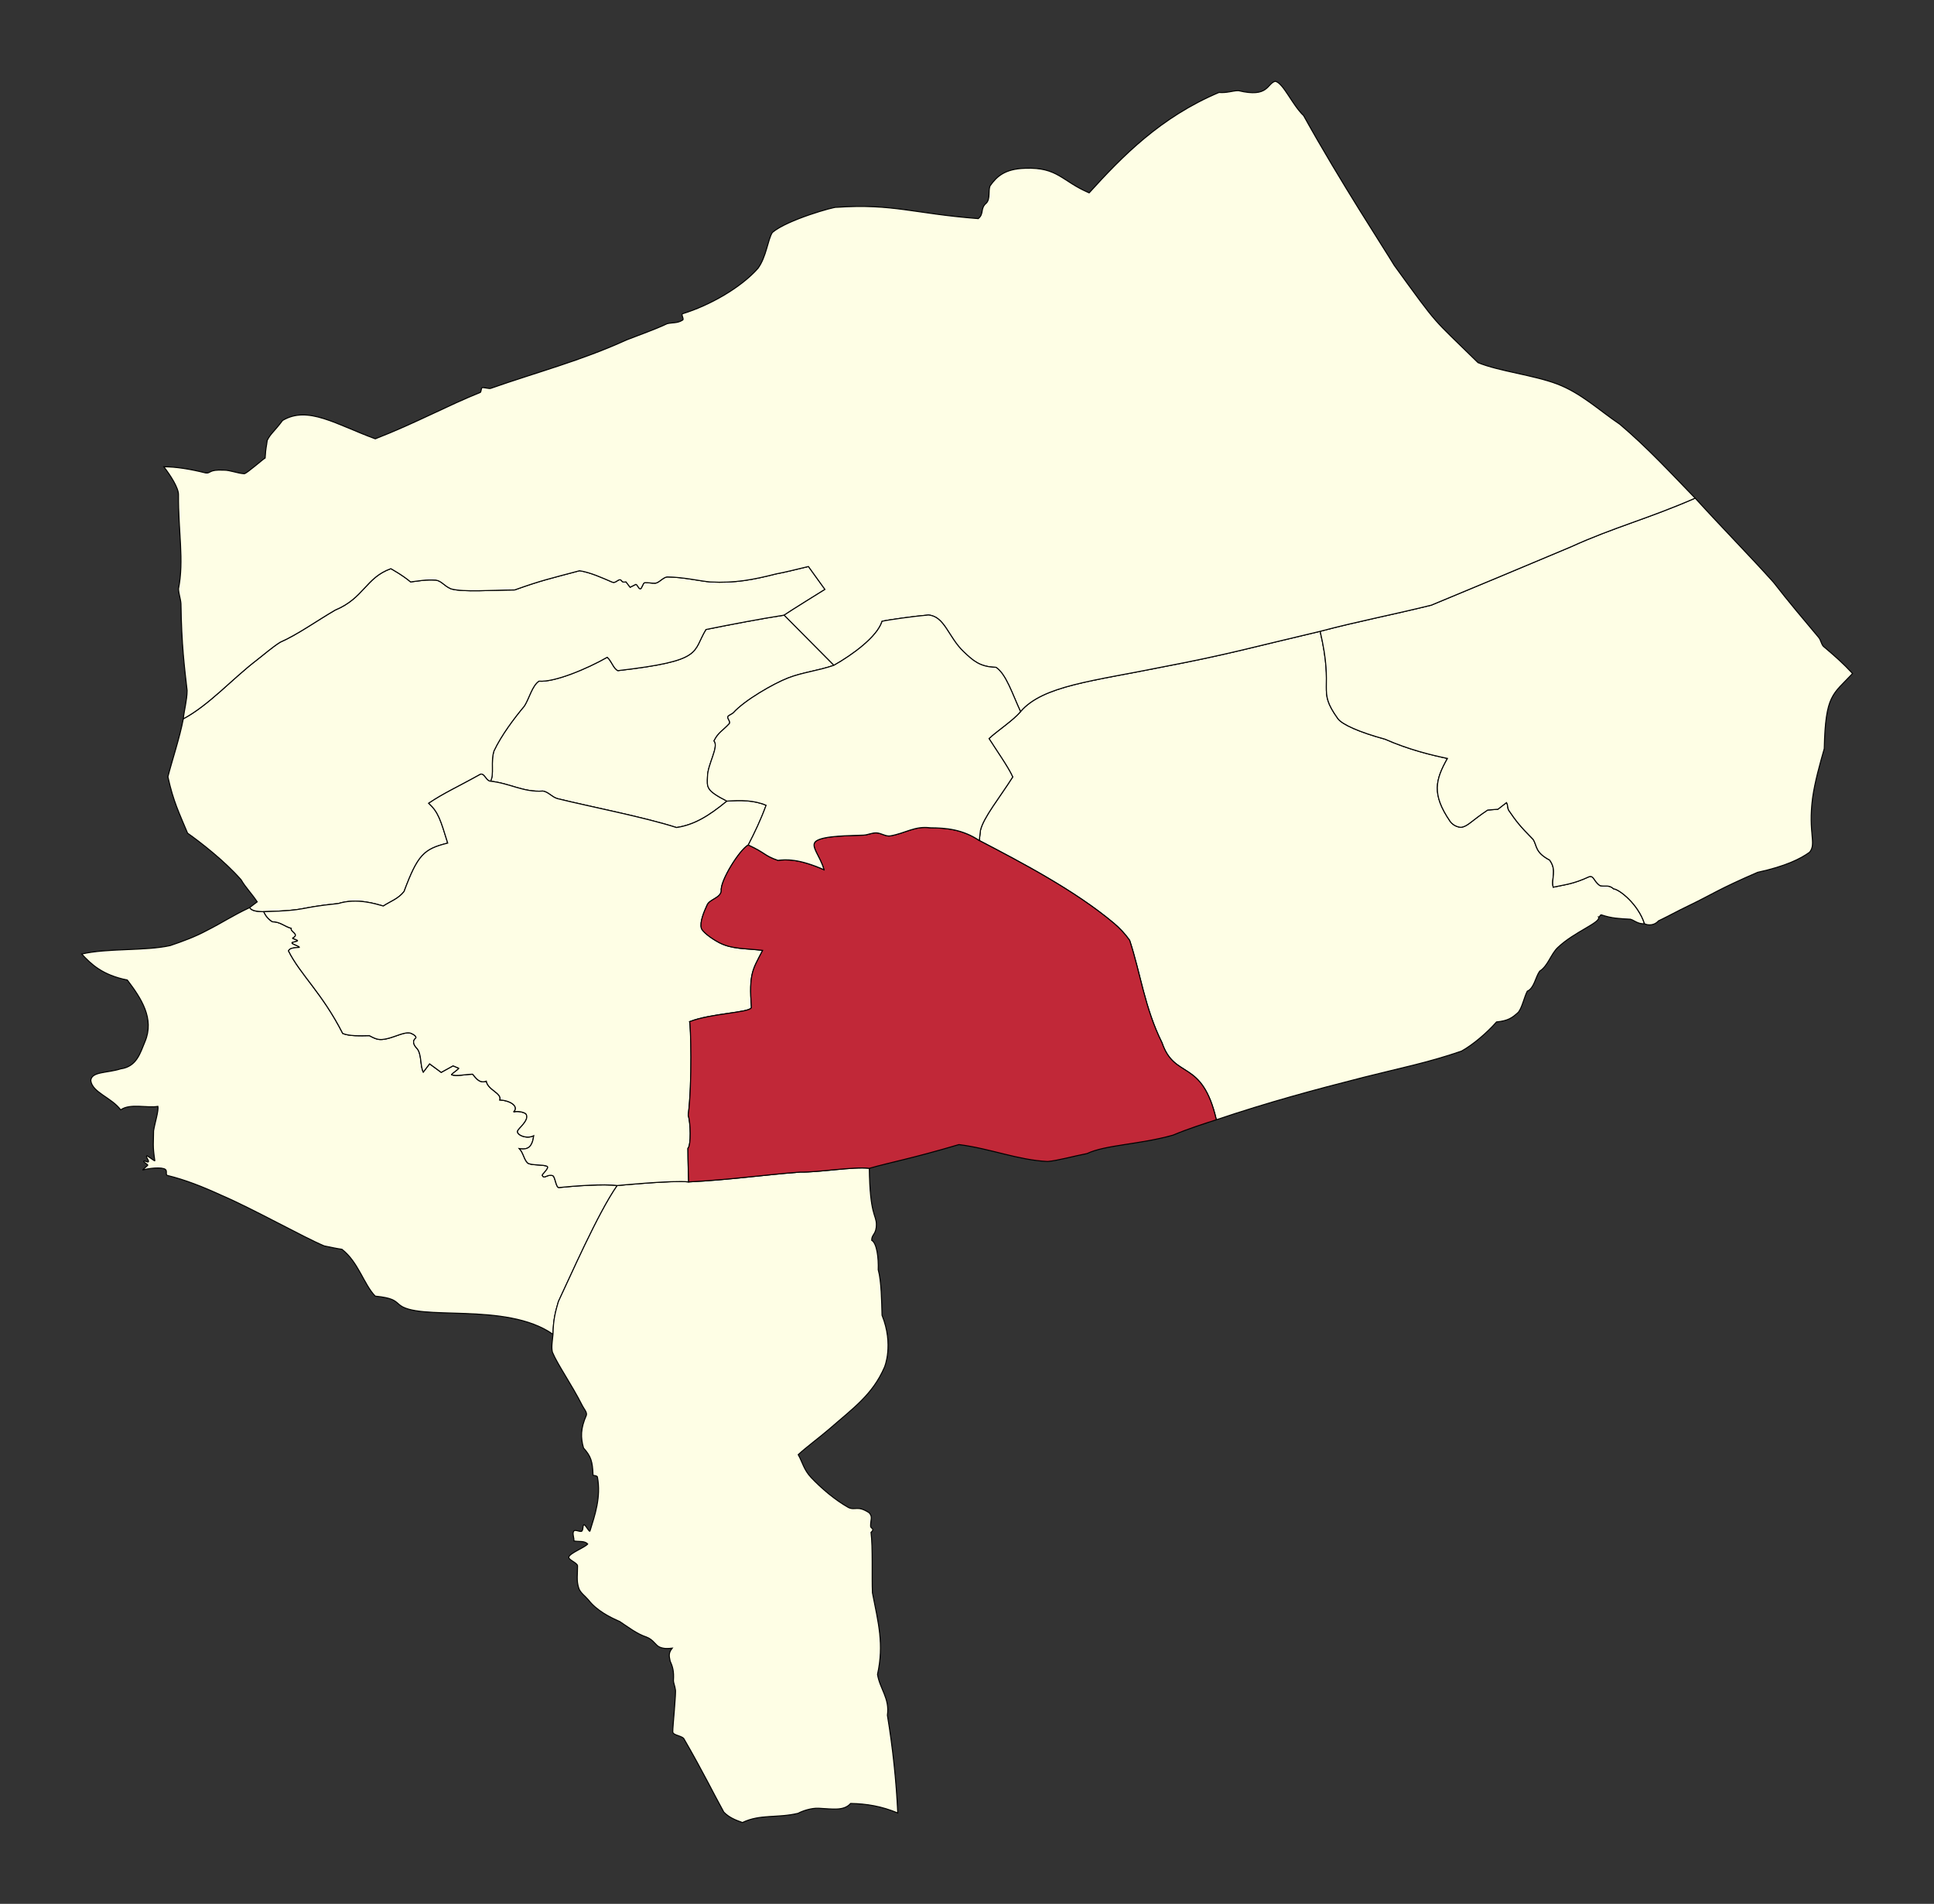
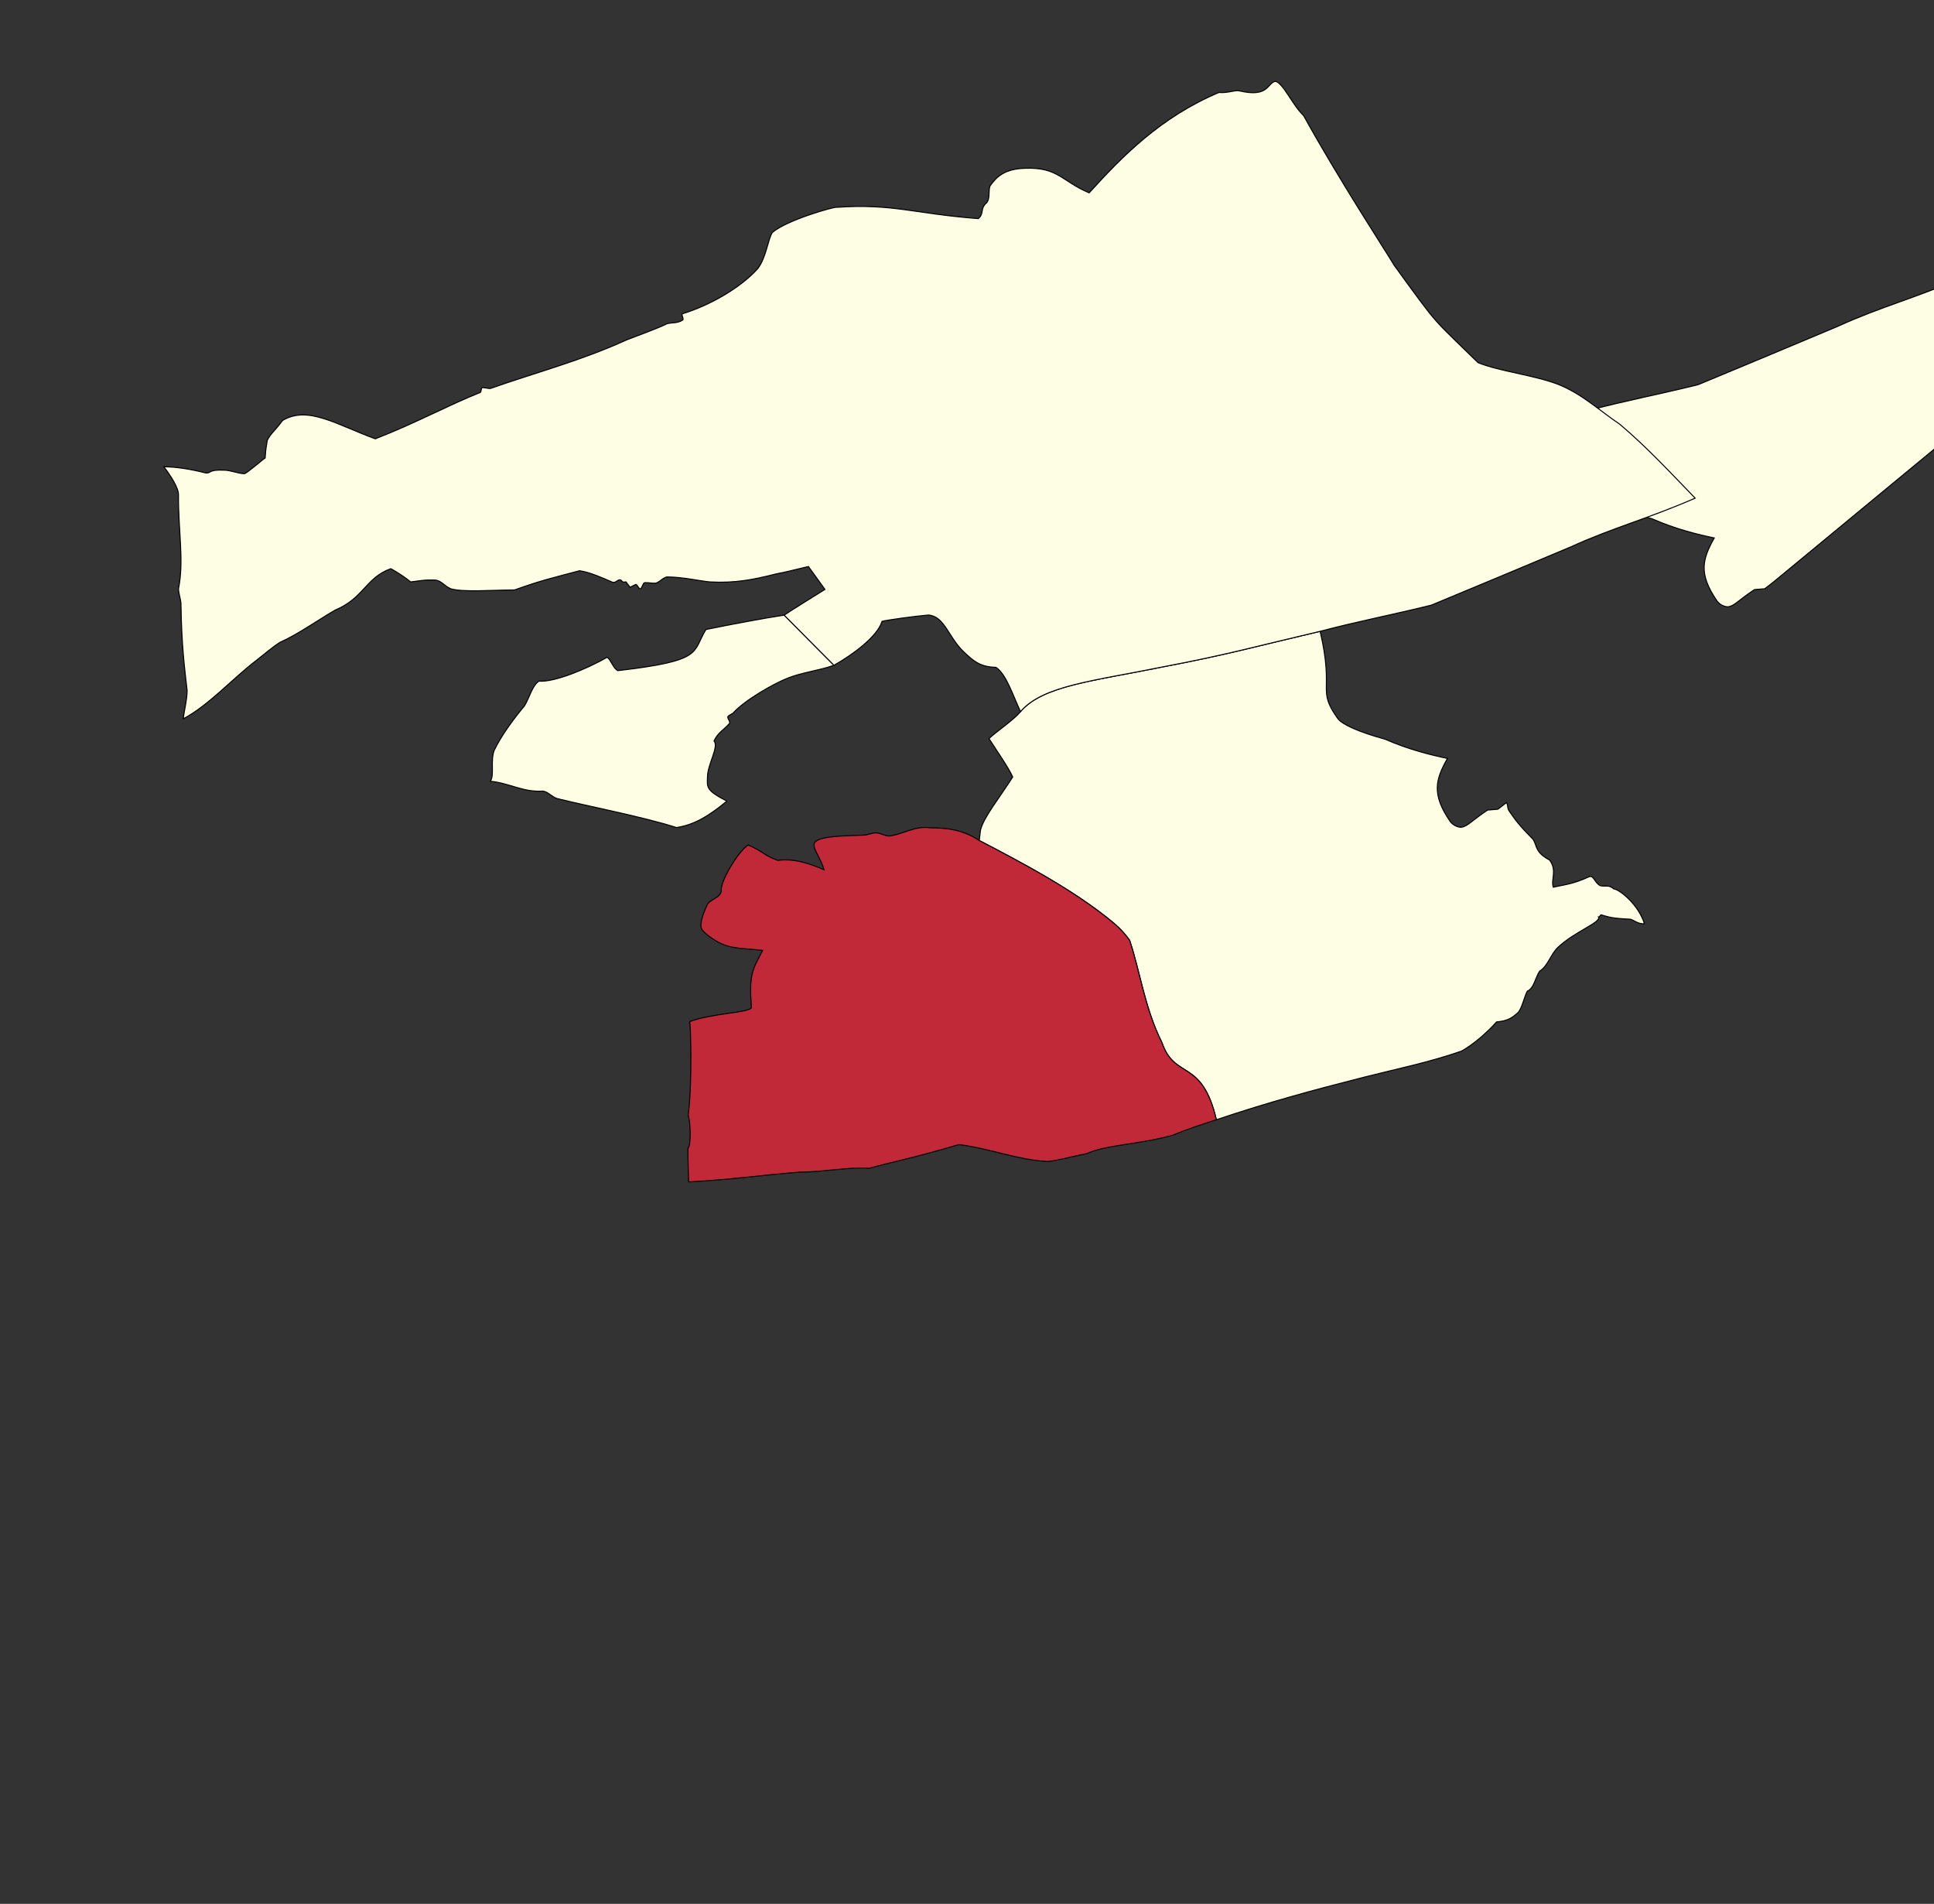
<svg xmlns="http://www.w3.org/2000/svg" width="383.14" height="377.13" version="1.1" viewBox="0 0 383.14 377.13">
  <rect x="0" y="0" width="383.14" height="377.13" fill="#333333" stroke="none" />
  <g fill="#fefee5" stroke="#000" stroke-width=".2">
    <path d="m322.87 182.08c-2.073-0.121-3.488-0.142-5.613-0.853-0.274-0.092-0.287 0.477-0.581 0.412 0.552 1.105-4.719 2.864-8.073 6.06-1.399 1.333-1.943 3.654-3.59 4.682-0.836 1.184-1.088 3.389-2.449 3.962-0.601 1.14-1.012 3.226-1.767 4.169-1.218 1.112-2.019 1.695-4.327 1.924-1.934 2.203-4.734 4.559-6.925 5.772-6.651 2.299-12.397 3.417-19.336 5.178-10.004 2.539-19.017 4.985-29.24 8.421-2.853-12.238-8.238-7.853-10.756-15.23-3.446-6.896-4.268-13.781-6.418-20.307-0.868-1.237-1.954-2.406-3.14-3.402-7.667-6.437-18.19-11.969-26.65-16.374 0 0 0.211-1.914 0.23-2.001 0.546-2.49 3.761-6.437 6.394-10.583-0.842-1.902-3.224-5.274-4.703-7.606 1.59-1.506 4.903-3.671 6.248-5.344 4.411-5.163 14.389-6.044 28.33-8.884 12.874-2.45 17.861-3.932 31.026-7.016 2.85 12.151-0.741 11.358 3.502 17.283 0.864 1.189 4.259 2.692 9.361 4.085 4.717 2.083 9.296 3.172 12.353 3.811-2.355 4.196-3.166 7.053 0.515 12.435 0.328 0.48 1.075 1.133 2.178 1.213 1.362-0.198 1.97-1.235 5.27-3.424l2.04-0.164 1.698-1.315c0.324 0.495 0.142 1.093 0.481 1.587 1.364 1.99 2.097 2.989 4.791 5.702 0.838 1.295 0.312 2.517 3.271 4.097 1.531 2.094 0.248 3.742 0.713 5.372 2.348-0.517 3.94-0.606 7.098-2.069 0.965-0.318 0.946 0.967 2.177 1.762 0.971 0.25 1.739-0.244 2.69 0.632 1.145 0.104 4.889 3.049 6.115 6.913-1.45 0.101-2.178-0.857-2.915-0.899z" />
-     <path d="m351.31 115.31c3.174 4.093 6.002 7.394 8.983 10.962 0.519 0.621 0.516 1.55 1.156 1.954 2.072 1.764 3.539 3.026 5.557 5.186-3.918 4.213-5.368 4.109-5.608 14.883-0.854 3.011-1.866 6.554-2.319 9.815-0.895 7.014 0.826 8.942-0.574 10.697-1.789 1.302-4.746 2.784-10.314 3.993-7.763 3.355-8.989 4.357-13.44 6.505-2.941 1.409-3.783 1.955-6.185 3.103-0.8 0.923-2.043 0.948-2.778 0.572-1.227-3.865-4.971-6.81-6.115-6.913-0.951-0.876-1.719-0.381-2.69-0.632-1.231-0.795-1.212-2.081-2.177-1.762-3.158 1.464-4.75 1.553-7.098 2.069-0.465-1.629 0.817-3.278-0.713-5.372-2.959-1.579-2.433-2.801-3.271-4.097-2.694-2.714-3.427-3.713-4.791-5.702-0.339-0.495-0.157-1.092-0.481-1.587l-1.698 1.315-2.04 0.164c-3.301 2.188-3.908 3.226-5.27 3.424-1.102-0.08-1.85-0.733-2.178-1.213-3.68-5.381-2.87-8.239-0.515-12.435-3.057-0.638-7.636-1.728-12.353-3.811-5.102-1.394-8.497-2.896-9.361-4.085-4.243-5.926-0.653-5.133-3.502-17.283 7.526-1.994 14.039-3.212 22.02-5.183 9.502-3.941 18.514-7.703 27.677-11.564 8.435-3.85 15.467-5.625 24.594-9.634 5.595 6.143 10.72 11.329 15.483 16.633z" />
+     <path d="m351.31 115.31l-1.698 1.315-2.04 0.164c-3.301 2.188-3.908 3.226-5.27 3.424-1.102-0.08-1.85-0.733-2.178-1.213-3.68-5.381-2.87-8.239-0.515-12.435-3.057-0.638-7.636-1.728-12.353-3.811-5.102-1.394-8.497-2.896-9.361-4.085-4.243-5.926-0.653-5.133-3.502-17.283 7.526-1.994 14.039-3.212 22.02-5.183 9.502-3.941 18.514-7.703 27.677-11.564 8.435-3.85 15.467-5.625 24.594-9.634 5.595 6.143 10.72 11.329 15.483 16.633z" />
    <path d="m155.35 121.85c-4.498 0.698-10.097 1.752-15.502 2.849-2.773 4.56-0.313 6.166-17.443 8.147-0.899-0.416-1.188-1.822-2.106-2.652-4.077 2.319-10.452 4.983-13.535 4.734-1.375 0.957-1.882 3.326-2.871 4.913-2.16 2.585-4.567 5.822-6.022 8.87-0.728 2.171 0.095 4.798-0.722 6.037 3.885 0.407 6.51 2.233 10.414 1.952 1.124 0.199 1.706 1.151 2.858 1.498 6.45 1.591 17.233 3.672 23.591 5.727 3.437-0.51 6.29-2.185 9.99-5.232-4.158-2.142-3.925-2.707-3.84-4.843 0.01-2.42 2.311-5.926 1.289-7.096 0.864-1.708 1.726-1.992 3.014-3.39 0.41-0.446-0.639-1.132-0.149-1.551 0.162-0.139 0.82-0.454 0.962-0.612 2.265-2.508 7.932-5.762 10.834-6.898 2.885-1.129 5.968-1.426 9.104-2.518z" />
-     <path d="m53.941 182.59c1.577 3.9e-4 2.479 0.969 3.754 1.304-0.207 0.748 1.748 1.125 0.286 1.948-0.121 0.068 1.102 0.38 0.958 0.532-0.166 0.174-1.149 0.259-1.105 0.419 0.071 0.26 1.504 0.639 1.474 0.879-0.897 0.058-2.035 0.11-2.142 0.726 2.357 4.694 6.673 8.343 10.729 16.322 1.29 0.544 3.407 0.478 5.267 0.432 1.502 0.811 2.024 0.924 3.456 0.618 1.765-0.377 3.807-1.586 4.913-1.027 0.452 0.17 1.118 0.691 0.793 0.935-0.653 0.489-0.425 1.284 0.212 1.939 1.05 1.079 0.652 3.477 1.317 4.758l1.251-1.635 2.3 1.692 2.349-1.298c0.378 0.15 0.757 0.312 1.137 0.483 0.142 0.064-1.579 1.24-1.43 1.289 1.014 0.333 2.401-0.049 4.153-0.117 0.489 0.445 1.213 1.951 2.724 1.384 0.309 1.766 3.127 2.36 2.684 3.725 2.388 0.14 3.805 1.451 2.711 2.374 0.669-0.253 2.286 0.033 2.518 0.48 0.627 1.213-1.546 2.738-1.717 3.314-0.219 0.738 1.802 1.65 3.208 0.908-0.318 2.304-1.176 2.826-2.847 2.57 0.788 0.836 0.924 2.163 1.611 2.811 0.59 0.556 3.129 0.273 3.894 0.699 0.505 0.281-1.037 1.603-0.977 1.753 0.356 0.886 0.977-0.285 2.071 0.082 0.504 0.169 0.623 2.419 1.25 2.354 3.083-0.32 8.912-0.751 11.533-0.392-3.811 5.429-9.399 18.268-11.648 22.972l-5e-5 4e-5c-0.529 1.843-1.024 3.467-1.066 6.493-9.339-6.588-26.966-2.425-30.59-6.003-0.811-0.706-1.309-1.227-4.634-1.567-2.247-2.296-3.355-6.785-6.599-9.278-1.099-0.157-2.156-0.39-3.516-0.671-4.114-1.722-14.166-7.378-20.328-10.013-3.787-1.734-7.163-3.069-10.712-3.936-0.465-0.114 2e-3 -0.866-0.407-1.19-0.66-0.522-3.173-0.279-4.55 0.12l1.03-0.934c0.178-0.161-0.883-0.586-0.779-0.81 0.105-0.226 0.832 0.335 0.942 0.089 0.105-0.234-0.486-0.867-0.385-1.123 0.098-0.25 1.678 1.182 1.636 0.906-0.468-3.093-0.248-3.46-0.243-5.913 0.26-1.606 1.035-3.951 0.848-4.838-2.05 0.389-5.503-0.657-7.363 0.699-1.818-2.464-5.632-3.437-5.925-5.804 0.123-1.823 3.294-1.465 5.896-2.317 3.219-0.446 3.881-3.114 4.851-5.418 1.887-4.536-0.722-8.517-3.508-12.181-4.943-1.001-7.13-3.107-9.035-5.152 5.143-1.194 12.434-0.564 17.521-1.67 2.531-0.859 5.033-1.775 7.359-3.044 2.831-1.419 5.04-2.913 8.37-4.473 0.54 0.765 1.705 0.748 2.806 0.811 0.338 0.735 0.785 1.387 1.692 1.984z" />
-     <path d="m67.021 178.98c3.758-1.149 7.48 0.103 8.917 0.493 1.361-0.899 2.965-1.409 4.107-2.868 2.719-7.266 3.895-8.418 8.655-9.597-1.447-4.647-1.828-6.087-3.765-7.897 3.054-2.055 5.7-3.196 10.304-5.77 0.782-0.091 1.085 1.354 1.914 1.408 0.817-1.238-6e-3 -3.866 0.722-6.037 1.455-3.048 3.862-6.285 6.022-8.87 0.988-1.587 1.496-3.956 2.871-4.913 3.083 0.249 9.457-2.415 13.535-4.734 0.918 0.829 1.207 2.235 2.106 2.652 17.13-1.981 14.67-3.587 17.443-8.147 5.404-1.097 11.004-2.151 15.502-2.849 0.965-0.678 8.081-5.094 8.081-5.094l-3.271-4.54c-3.309 0.784-4.323 1.071-6.371 1.457-4.569 1.163-8.163 1.856-13.053 1.605-2.06-0.177-5.339-0.964-8.521-0.996-0.838 0.034-1.657 1.199-2.429 1.241-0.675 0.037-1.497-0.165-2.069-0.104-0.337 0.036-0.56 1.192-0.852 1.216-0.362 0.03-0.624-0.909-0.905-0.879l-1.126 0.569-0.824-1.068c-0.905 0.222-0.777-0.349-1.123-0.411-0.506-0.091-0.951 0.742-1.582 0.47-1.934-0.836-4.357-1.947-6.49-2.263-6.102 1.63-7.464 1.881-12.862 3.804-4.601 0.027-10.131 0.48-12.606-0.215-1.435-0.631-1.793-1.526-2.999-1.733-2.131-0.11-3.062 0.129-5 0.363-1.621-1.379-3.918-2.627-3.918-2.627-4.999 1.794-5.306 5.817-11.029 8.206-3.596 2.09-7.5 4.883-10.894 6.363-1.575 0.991-3.344 2.541-4.853 3.704-4.693 3.617-9.335 8.811-14.338 11.471-0.718 3.773-2.267 8.376-3.053 11.485 1.074 4.916 2.262 7.241 3.895 11.164 2.639 1.871 7.251 5.435 10.6 9.225 0.945 1.614 1.978 2.564 3.197 4.384l-1.513 1.141c0.54 0.765 1.705 0.748 2.806 0.811 9.152-0.264 6.115-0.727 14.771-1.618z" />
-     <path d="m158.48 232.18c-7.67 0.595-13.799 1.528-22.062 1.947-3.103-0.359-14.148 0.724-14.148 0.724-3.811 5.429-9.399 18.268-11.648 22.972-0.529 1.843-1.024 3.467-1.066 6.493-0.112 1.272-0.367 2.527-0.116 3.538 1.046 2.508 3.788 6.348 5.951 10.632 0.29 0.575 0.942 1.26 0.782 1.845-1.178 2.681-1.159 4.424-0.568 6.502 1.468 1.646 1.793 2.647 1.884 5.407 0 0 0.818 0.08 0.862 0.315 0.763 4.021-0.516 7.638-1.474 10.733-0.112 0.362-1.041-1.563-1.248-1.225-0.218 0.356-0.061 0.852-0.328 1.206-0.25 0.332-1.317-0.348-1.605-6e-3 -0.391 0.464 0.067 1.318 9.1e-4 1.977 0.911 0.206 2.111-0.096 2.732 0.619-0.678 0.746-3.521 1.788-3.741 2.575-0.149 0.533 1.719 1.159 1.73 1.747 0.03 1.557-0.281 2.933 0.27 4.494 0.295 0.835 1.287 1.525 1.907 2.278 1.594 2.05 4.146 3.374 6.173 4.248 1.695 1.122 3.419 2.463 5.271 3.067 1.472 0.542 1.805 1.693 2.713 2.033 0.87 0.353 1.755 0.255 2.423 0.179-0.938 1.137-0.483 1.927-0.409 2.58 0.512 1.107 0.761 2.039 0.654 3.734-0.034 0.541 0.273 1.086 0.367 1.82 0.227 0.473-0.562 7.753-0.501 8.473 0.061 0.712 1.978 0.727 2.267 1.457 3.702 6.403 5.705 10.544 7.838 14.412 1.005 1.031 2.211 1.55 3.693 2.068 3.531-1.702 6.857-0.839 11.018-1.825 1.001-0.54 2.724-1.067 4.063-1.005 2.76 0.128 4.987 0.593 6.356-0.95 3.159 0.062 6.139 0.55 9.336 1.892-0.307-6.447-0.992-12.922-2.057-19.365 0.492-3.337-1.517-5.247-1.958-8.096 1.316-5.974 0.17-10.148-1.008-16.164-0.133-3.133 0.102-9.008-0.278-11.962 0.834-0.738-0.046-0.783-0.083-1.168-0.033-1.401 0.483-1.832-0.275-2.711-2.354-1.548-2.719-0.396-4.111-1.043-2.73-1.539-5.381-3.819-7.381-5.925-1.489-1.568-1.744-3.102-2.574-4.551 1.642-1.514 4.221-3.418 6.114-5.042 4.726-4.132 8.607-6.814 10.976-12.29 0 0 1.883-4.391-0.484-10.28-0.069-2.681-0.128-6.795-0.754-9.006 0.084-2.38-0.279-5.294-1.295-5.844-0.019-1.234 0.929-1.09 0.929-3.18-0.034-1.909-1.285-1.811-1.401-11.075-3.126-0.38-9.993 0.824-13.739 0.746z" />
    <path d="m37.071 136.78c-0.498-4.35-1.113-9.015-1.221-17.175-0.062-0.994-0.432-1.862-0.491-2.962 1.141-5.645-0.059-11.423-6.5e-4 -18.624 0.04-1.349-1.596-3.869-2.896-5.555 2.396 8e-3 5.152 0.438 8.276 1.22 1.041 0.167 0.497-0.705 3.55-0.552 1.314-0.021 2.71 0.638 4.114 0.709 0.486-0.049 3.709-2.895 4.125-3.118 0.141-2.306 0.255-2.099 0.407-3.464 0.643-1.352 1.365-1.722 3.052-3.972 5.002-2.987 10.618 0.804 18.36 3.639 8.006-3.112 14.259-6.566 20.804-9.188 0.18-0.072 0.172-0.861 0.352-0.931 0.278-0.113 1.396 0.234 1.68 0.134 9.246-3.243 17.934-5.491 26.946-9.608 2.72-1.065 5.564-2.04 8.049-3.214 1.088-0.263 1.985-0.045 3.044-0.703 0.374-0.191-0.358-1.086 0.013-1.273 5.357-1.627 11.588-5.197 14.922-8.982 1.696-2.322 1.92-5.612 2.85-7.105 2.935-2.525 12.441-5.164 12.695-4.989 11.257-0.767 15.336 1.26 28.104 2.24 1.219-0.998 0.3-2.011 1.628-3.106 0.781-0.881 0.316-2.335 0.698-3.368 1.285-1.809 2.871-3.388 6.974-3.5 6.492-0.24 7.253 2.578 12.664 4.87 6.531-7.198 14.108-14.982 25.722-19.888 1.593 0.137 2.746-0.37 3.86-0.356 5.987 1.439 5.604-1.393 7.282-1.857 1.604 0.317 3.322 4.614 5.619 6.796 7.269 13.112 16.135 26.606 17.966 29.678 9.129 12.587 7.22 10.047 16.585 19.257 4.095 1.695 11.007 2.46 15.682 4.233 4.736 1.796 8.26 5.176 12.422 7.981 5.542 4.707 9.993 9.557 14.913 14.63-9.127 4.009-16.158 5.784-24.594 9.634-9.162 3.861-18.175 7.622-27.677 11.564-7.982 1.972-14.494 3.19-22.02 5.183-13.165 3.085-18.152 4.566-31.026 7.016-13.941 2.84-23.919 3.722-28.33 8.884-1.597-3.42-2.846-7.433-4.864-8.767-3.218-0.083-4.545-1.324-6.408-3.094-3.047-2.894-3.744-7.011-6.987-7.27-2.857 0.245-7.975 0.966-9.171 1.245-0.939 3.065-5.875 6.654-9.53 8.714l-9.867-9.935c0.965-0.678 8.081-5.094 8.081-5.094l-3.271-4.54c-3.309 0.784-4.323 1.071-6.371 1.457-4.569 1.163-8.163 1.856-13.053 1.605-2.06-0.177-5.339-0.964-8.521-0.996-0.838 0.034-1.657 1.199-2.429 1.241-0.675 0.037-1.497-0.165-2.069-0.104-0.337 0.036-0.56 1.192-0.852 1.216-0.362 0.03-0.624-0.909-0.905-0.879l-1.126 0.569-0.824-1.068c-0.905 0.222-0.777-0.349-1.123-0.411-0.506-0.091-0.951 0.742-1.582 0.47-1.934-0.836-4.357-1.947-6.49-2.263-6.102 1.63-7.464 1.881-12.862 3.804-4.601 0.027-10.131 0.48-12.606-0.215-1.435-0.631-1.793-1.526-2.999-1.733-2.131-0.11-3.062 0.129-5 0.363-1.621-1.379-3.918-2.627-3.918-2.627-4.999 1.794-5.306 5.817-11.029 8.206-3.596 2.09-7.5 4.883-10.894 6.363-1.575 0.991-3.344 2.541-4.853 3.704-4.693 3.617-9.335 8.811-14.338 11.471 0.202-1.87 0.735-3.644 0.76-5.609z" />
-     <path d="m67.021 178.98c3.758-1.149 7.48 0.103 8.917 0.493 1.361-0.899 2.965-1.409 4.107-2.868 2.719-7.266 3.895-8.418 8.655-9.597-1.447-4.647-1.828-6.087-3.765-7.897 3.054-2.055 5.7-3.196 10.304-5.77 0.782-0.091 1.085 1.354 1.914 1.408 3.885 0.407 6.51 2.233 10.414 1.952 1.124 0.199 1.706 1.151 2.858 1.498 6.45 1.591 17.233 3.672 23.591 5.727 3.437-0.51 6.29-2.185 9.99-5.232 2.703-0.199 5.36-0.202 7.771 0.823-1.039 2.862-2.258 5.407-3.531 7.859-1.742 0.947-5.652 7.2-5.354 9.119-0.164 1.383-2.278 1.64-2.78 2.731-0.614 1.334-1.505 3.397-1.166 4.628 0.185 0.673 1.875 2.006 3.598 2.903 2.527 1.281 5.042 1.083 8.546 1.498-1.962 3.827-2.732 4.49-2.225 11.356-0.433 1.002-8.028 1.114-12.24 2.766 0.209 0.588 0.56 11.904-0.279 18.525 0.477 1.499 0.597 5.923-0.06 6.585 0 2.447 0.14 6.634 0.14 6.634-3.103-0.359-14.147 0.724-14.147 0.724-2.621-0.36-8.45 0.072-11.533 0.392-0.627 0.065-0.746-2.185-1.25-2.354-1.095-0.367-1.715 0.804-2.071-0.082-0.06-0.15 1.481-1.472 0.977-1.753-0.765-0.426-3.304-0.143-3.894-0.699-0.687-0.648-0.823-1.976-1.611-2.811 1.671 0.256 2.529-0.266 2.847-2.57-1.406 0.741-3.427-0.17-3.208-0.908 0.171-0.576 2.344-2.101 1.717-3.314-0.231-0.447-1.849-0.733-2.518-0.48 1.095-0.923-0.323-2.234-2.711-2.374 0.443-1.365-2.375-1.959-2.684-3.725-1.511 0.566-2.235-0.94-2.724-1.384-1.751 0.068-3.139 0.451-4.153 0.117-0.149-0.049 1.572-1.225 1.43-1.289-0.38-0.172-0.759-0.333-1.137-0.483l-2.349 1.298-2.3-1.692-1.251 1.635c-0.665-1.281-0.267-3.679-1.317-4.758-0.637-0.655-0.865-1.45-0.212-1.939 0.325-0.243-0.341-0.765-0.793-0.935-1.107-0.558-3.148 0.65-4.913 1.027-1.433 0.306-1.954 0.194-3.456-0.618-1.86 0.046-3.977 0.112-5.267-0.432-4.056-7.979-8.372-11.628-10.729-16.322 0.106-0.616 1.244-0.668 2.142-0.726 0.029-0.24-1.403-0.619-1.474-0.879-0.044-0.161 0.939-0.245 1.105-0.419 0.144-0.152-1.079-0.464-0.958-0.532 1.462-0.823-0.493-1.2-0.286-1.948-1.275-0.335-2.177-1.303-3.754-1.304-0.907-0.596-1.355-1.248-1.692-1.984 9.152-0.264 6.115-0.727 14.771-1.618z" />
    <path fill="#c12838" d="m184.28 163.98c-3.054-0.409-4.949 1.105-7.928 1.605-0.834 0.14-1.779-0.531-2.65-0.596-0.893-0.066-1.721 0.401-2.636 0.445-2.606 0.125-7.78 0.074-9.36 1.156-1.362 0.932 0.795 2.952 1.528 5.693-4.993-2.192-7.523-2.05-9.12-1.851-2.776-0.963-2.384-1.448-5.874-3.051-1.742 0.947-5.652 7.2-5.354 9.119-0.164 1.383-2.278 1.64-2.78 2.731-0.614 1.334-1.505 3.397-1.166 4.628 0.185 0.673 1.875 2.006 3.598 2.903 2.527 1.281 5.042 1.083 8.546 1.498-1.962 3.827-2.732 4.49-2.225 11.356-0.433 1.002-8.028 1.114-12.24 2.766 0.209 0.588 0.56 11.904-0.279 18.525 0.477 1.499 0.597 5.923-0.06 6.585 0 2.447 0.14 6.634 0.14 6.634 8.263-0.419 14.392-1.352 22.062-1.947 3.745 0.078 10.613-1.126 13.739-0.746 4.583-1.308 7.867-1.792 17.754-4.703 6.245 0.792 11.708 3.075 17.572 3.35 1.966-0.161 5.065-1.042 7.812-1.573 3.665-1.734 10.46-1.79 17.017-3.645 3.091-1.298 6.269-2.291 8.592-3.051-2.853-12.238-8.238-7.853-10.756-15.23-3.446-6.896-4.268-13.781-6.418-20.307-0.868-1.237-1.954-2.406-3.14-3.402-7.667-6.437-18.19-11.969-26.65-16.374-3.31-2.214-6.542-2.491-9.723-2.515z" />
-     <path d="m197.31 132.19c-3.218-0.083-4.545-1.324-6.408-3.094-3.047-2.894-3.744-7.011-6.987-7.27-2.857 0.245-7.975 0.966-9.171 1.245-0.939 3.065-5.875 6.654-9.53 8.714-3.136 1.093-6.219 1.389-9.104 2.518-2.902 1.136-8.568 4.389-10.834 6.898-0.142 0.158-0.8 0.473-0.962 0.612-0.491 0.419 0.559 1.105 0.149 1.551-1.287 1.399-2.15 1.682-3.014 3.39 1.022 1.171-1.279 4.676-1.289 7.096-0.085 2.136-0.317 2.701 3.84 4.843 2.703-0.199 5.36-0.202 7.771 0.823-1.039 2.862-2.258 5.407-3.531 7.859 3.49 1.602 3.098 2.087 5.874 3.051 1.597-0.199 4.127-0.341 9.12 1.851-0.732-2.74-2.889-4.761-1.528-5.693 1.58-1.081 6.754-1.031 9.36-1.156 0.915-0.044 1.744-0.511 2.636-0.445 0.871 0.065 1.816 0.736 2.65 0.596 2.979-0.5 4.875-2.013 7.928-1.605 3.181 0.024 6.413 0.302 9.723 2.515 0 0 0.211-1.914 0.23-2.001 0.546-2.49 3.761-6.437 6.394-10.583-0.842-1.902-3.224-5.274-4.703-7.606 1.59-1.506 4.903-3.671 6.248-5.344-1.597-3.42-2.846-7.433-4.864-8.767z" />
  </g>
</svg>